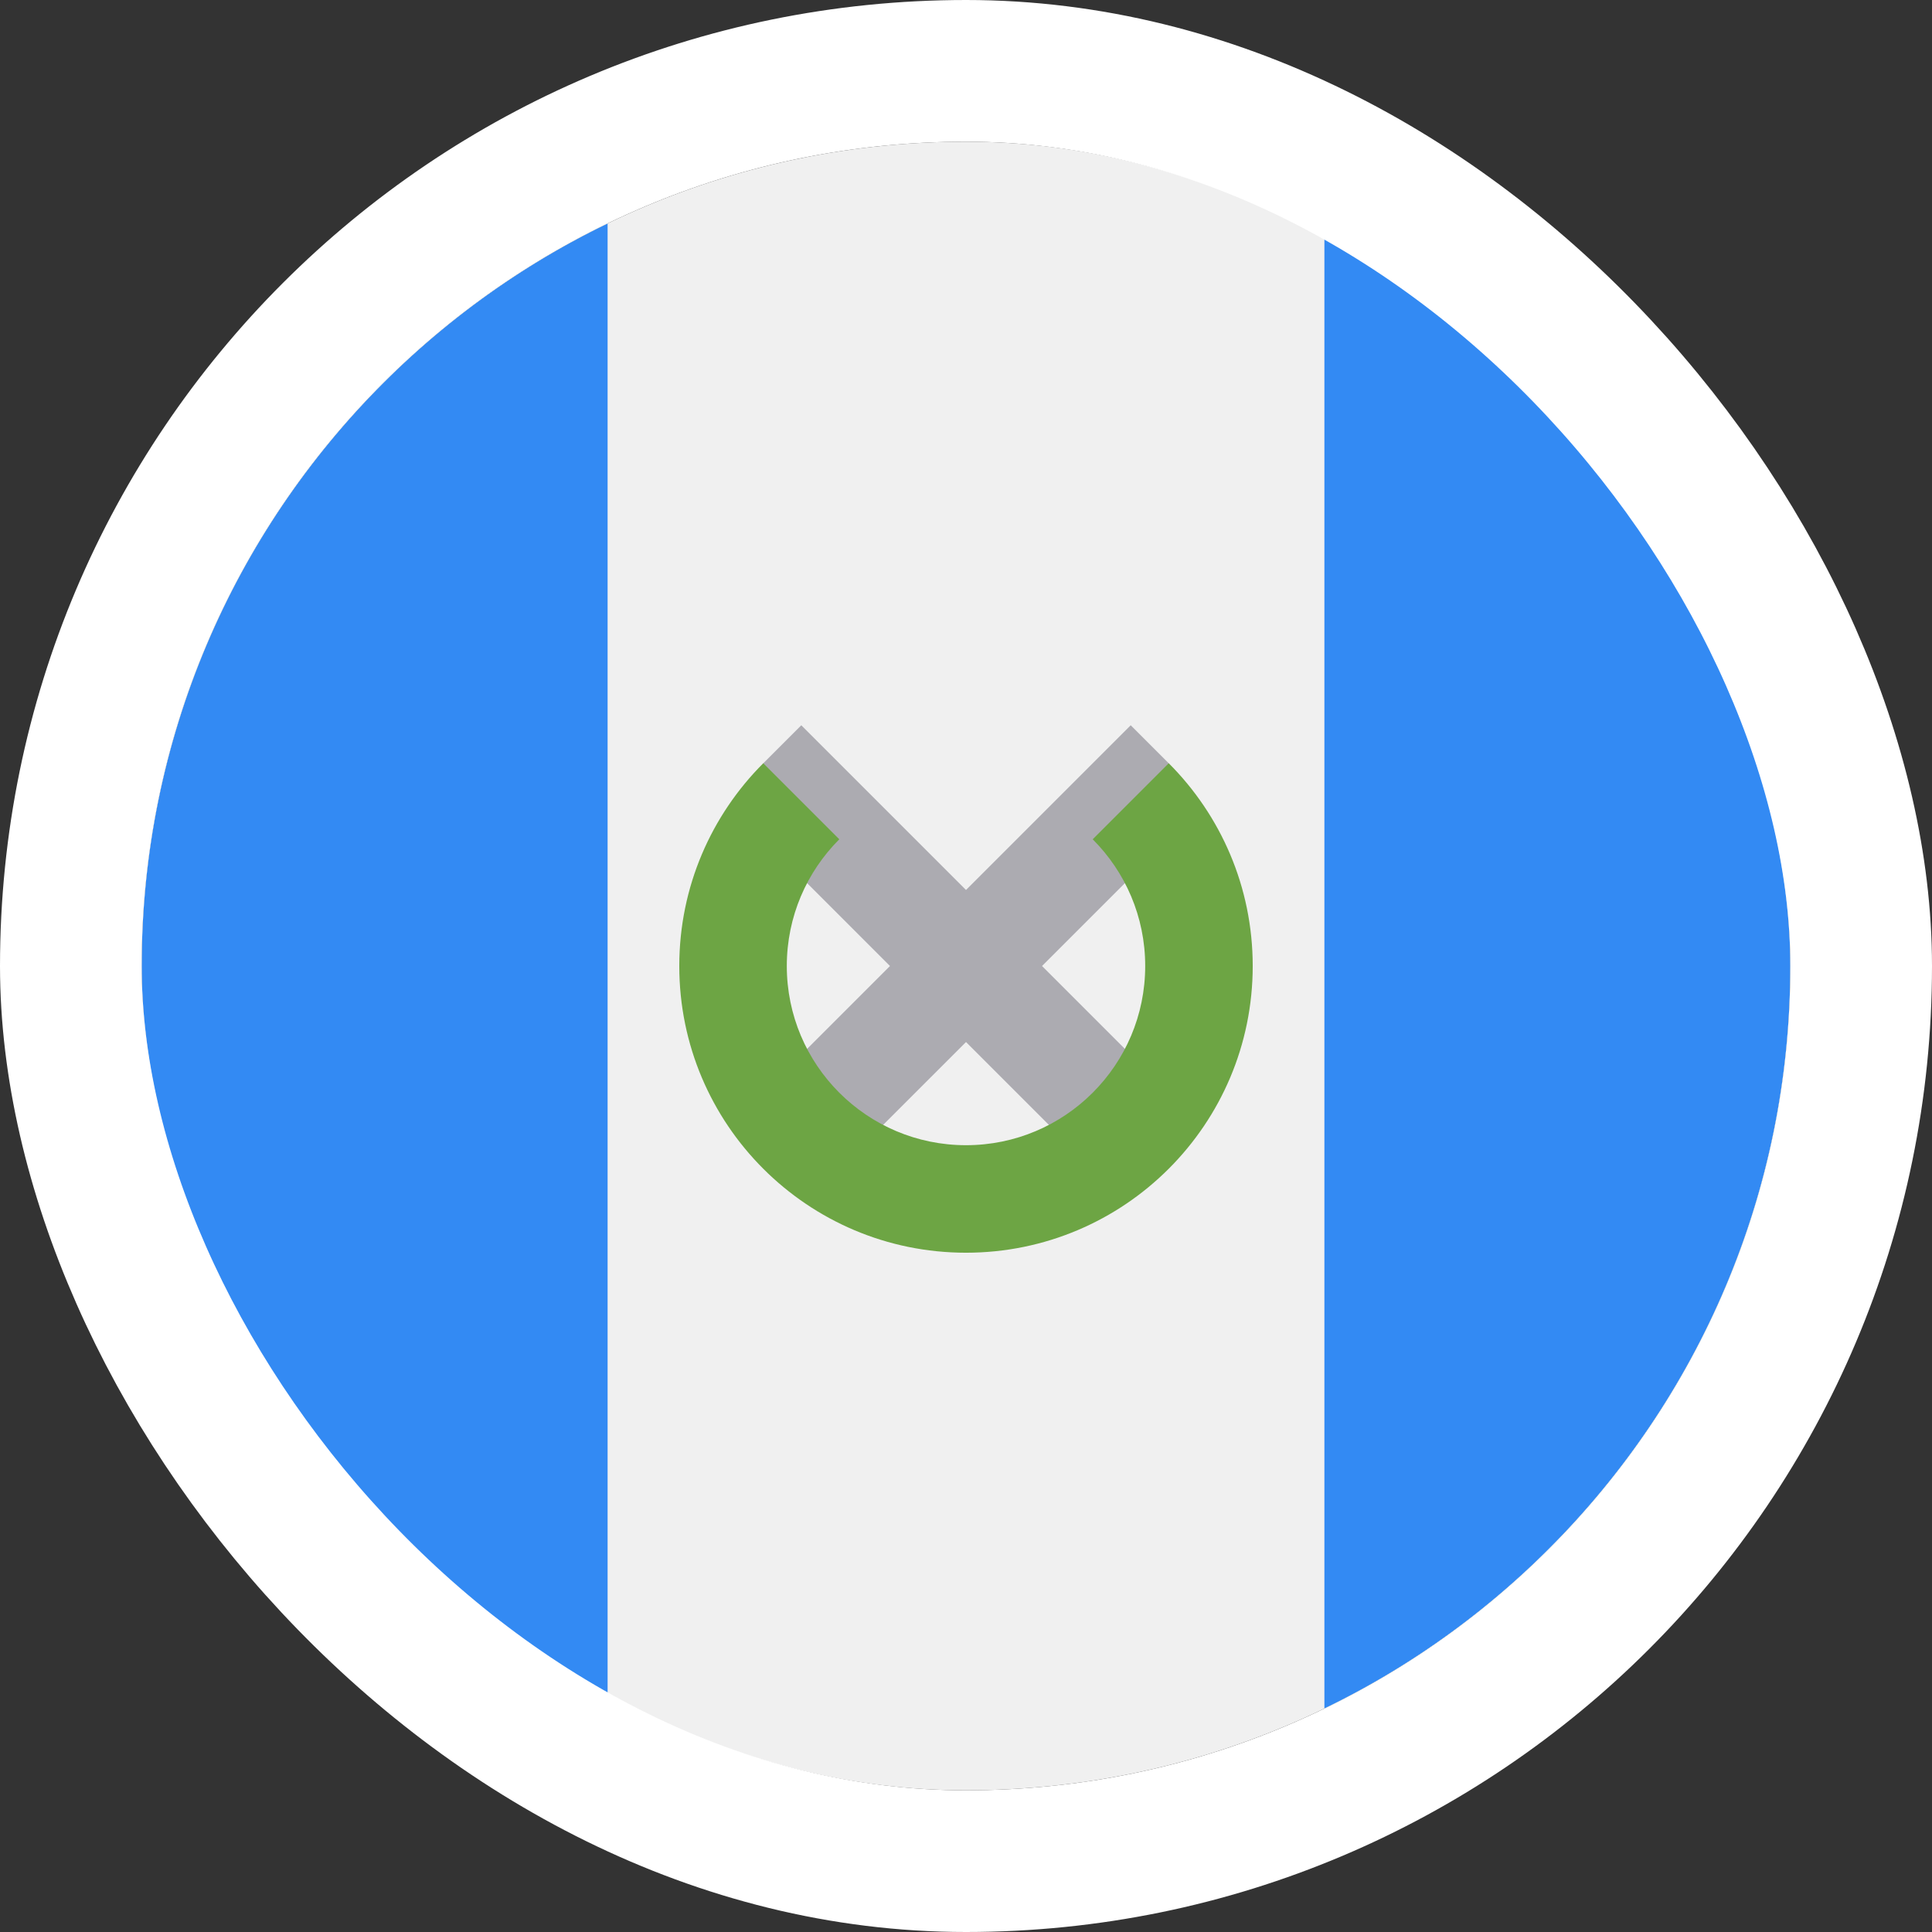
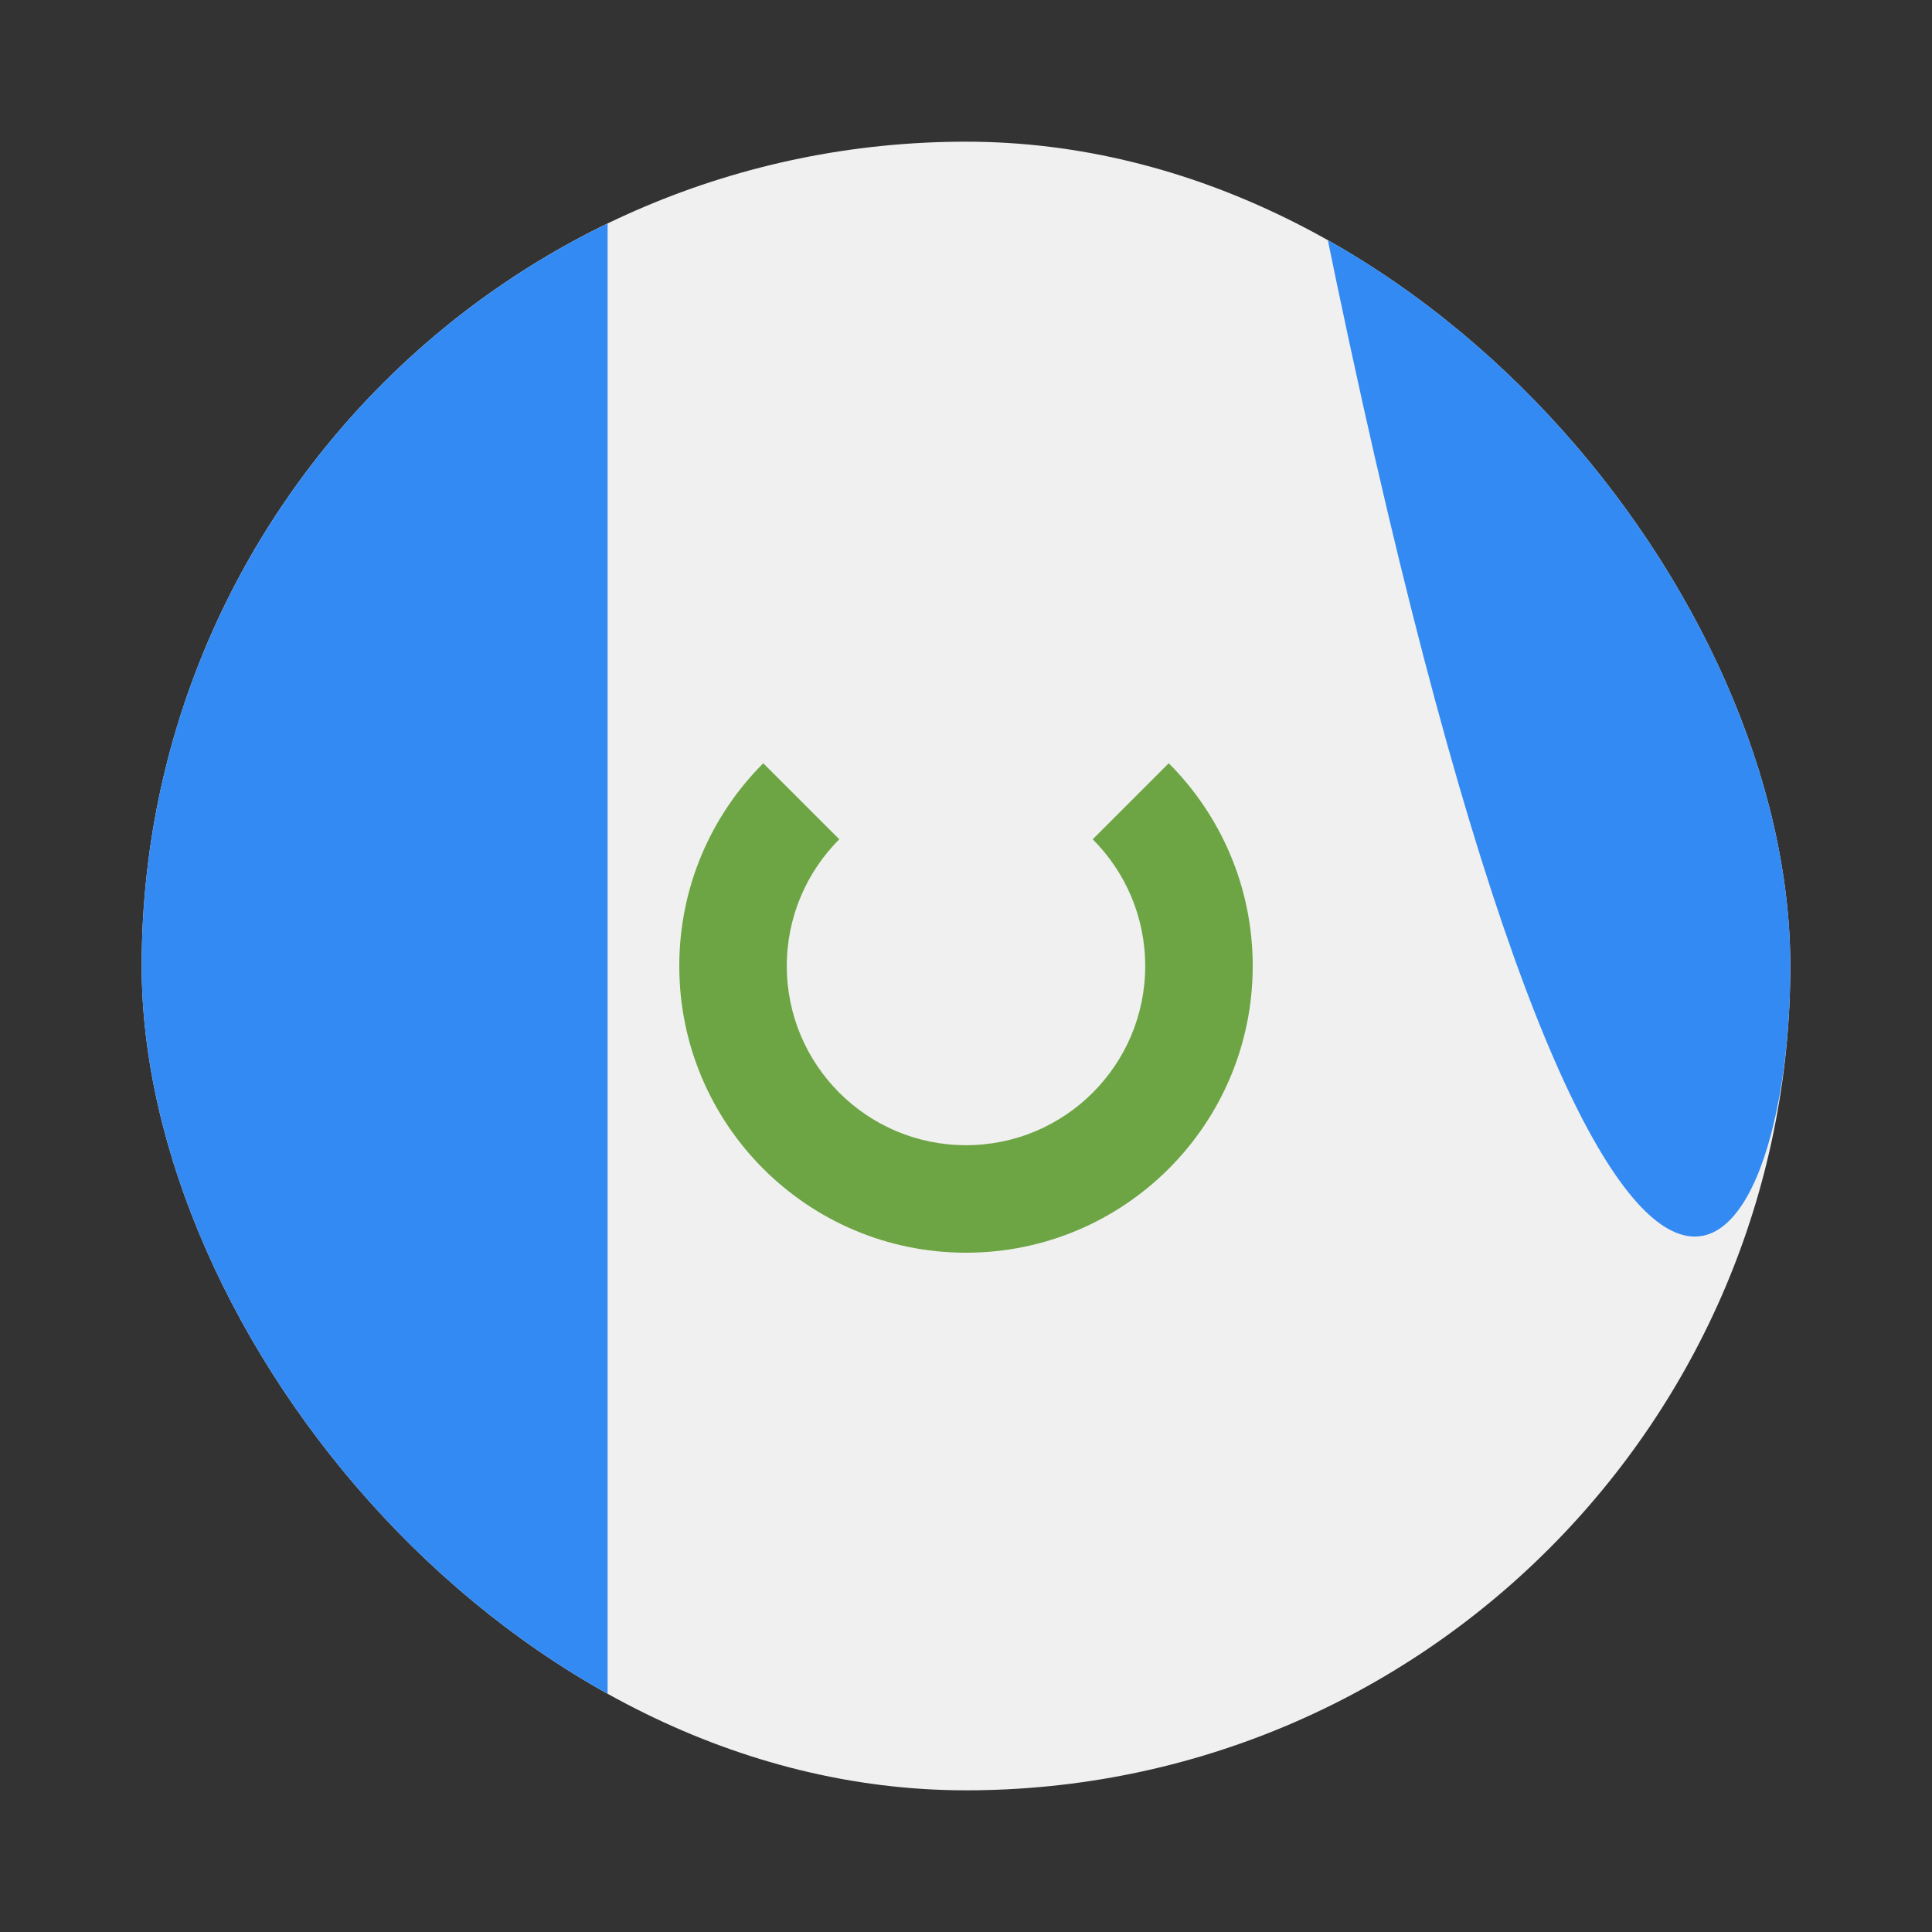
<svg xmlns="http://www.w3.org/2000/svg" width="600" height="600" viewBox="0 0 600 600" fill="none">
  <rect x="0" y="0" width="600" height="600" fill="#333333" stroke="none" />
  <g clip-path="url(#clip0_1284_377)">
    <path d="M300 556C441.385 556 556 441.385 556 300C556 158.615 441.385 44 300 44C158.615 44 44 158.615 44 300C44 441.385 158.615 556 300 556Z" fill="#F0F0F0" />
-     <path d="M556 300C556 198.506 496.935 110.81 411.304 69.402V530.597C496.935 489.19 556 401.493 556 300Z" fill="#338AF3" />
+     <path d="M556 300C556 198.506 496.935 110.81 411.304 69.402C496.935 489.19 556 401.493 556 300Z" fill="#338AF3" />
    <path d="M44 300C44 401.493 103.065 489.19 188.696 530.598V69.402C103.065 110.81 44 198.506 44 300Z" fill="#338AF3" />
-     <path d="M366.898 343.288L323.612 300.002L364.815 258.797L362.948 237.035L351.152 225.237L300 276.389L248.848 225.237L237.052 237.035L235.185 258.797L276.388 300.002L233.101 343.288L256.713 366.898L300 323.613L343.287 366.898L366.898 343.288Z" fill="#ACABB1" />
    <path d="M362.963 237.037L339.352 260.648C349.423 270.719 355.653 284.632 355.653 300C355.653 330.736 330.736 355.652 300.001 355.652C269.266 355.652 244.348 330.736 244.348 300C244.348 284.632 250.578 270.719 260.649 260.648L237.038 237.037C220.923 253.149 210.957 275.41 210.957 300C210.957 349.178 250.823 389.043 300 389.043C349.177 389.043 389.043 349.177 389.043 300C389.043 275.411 379.077 253.15 362.963 237.037Z" fill="#6DA544" />
  </g>
-   <rect x="22" y="22" width="556" height="556" rx="278" stroke="white" stroke-width="44" />
  <defs>
    <clipPath id="clip0_1284_377">
      <rect x="44" y="44" width="512" height="512" rx="256" fill="white" />
    </clipPath>
  </defs>
</svg>